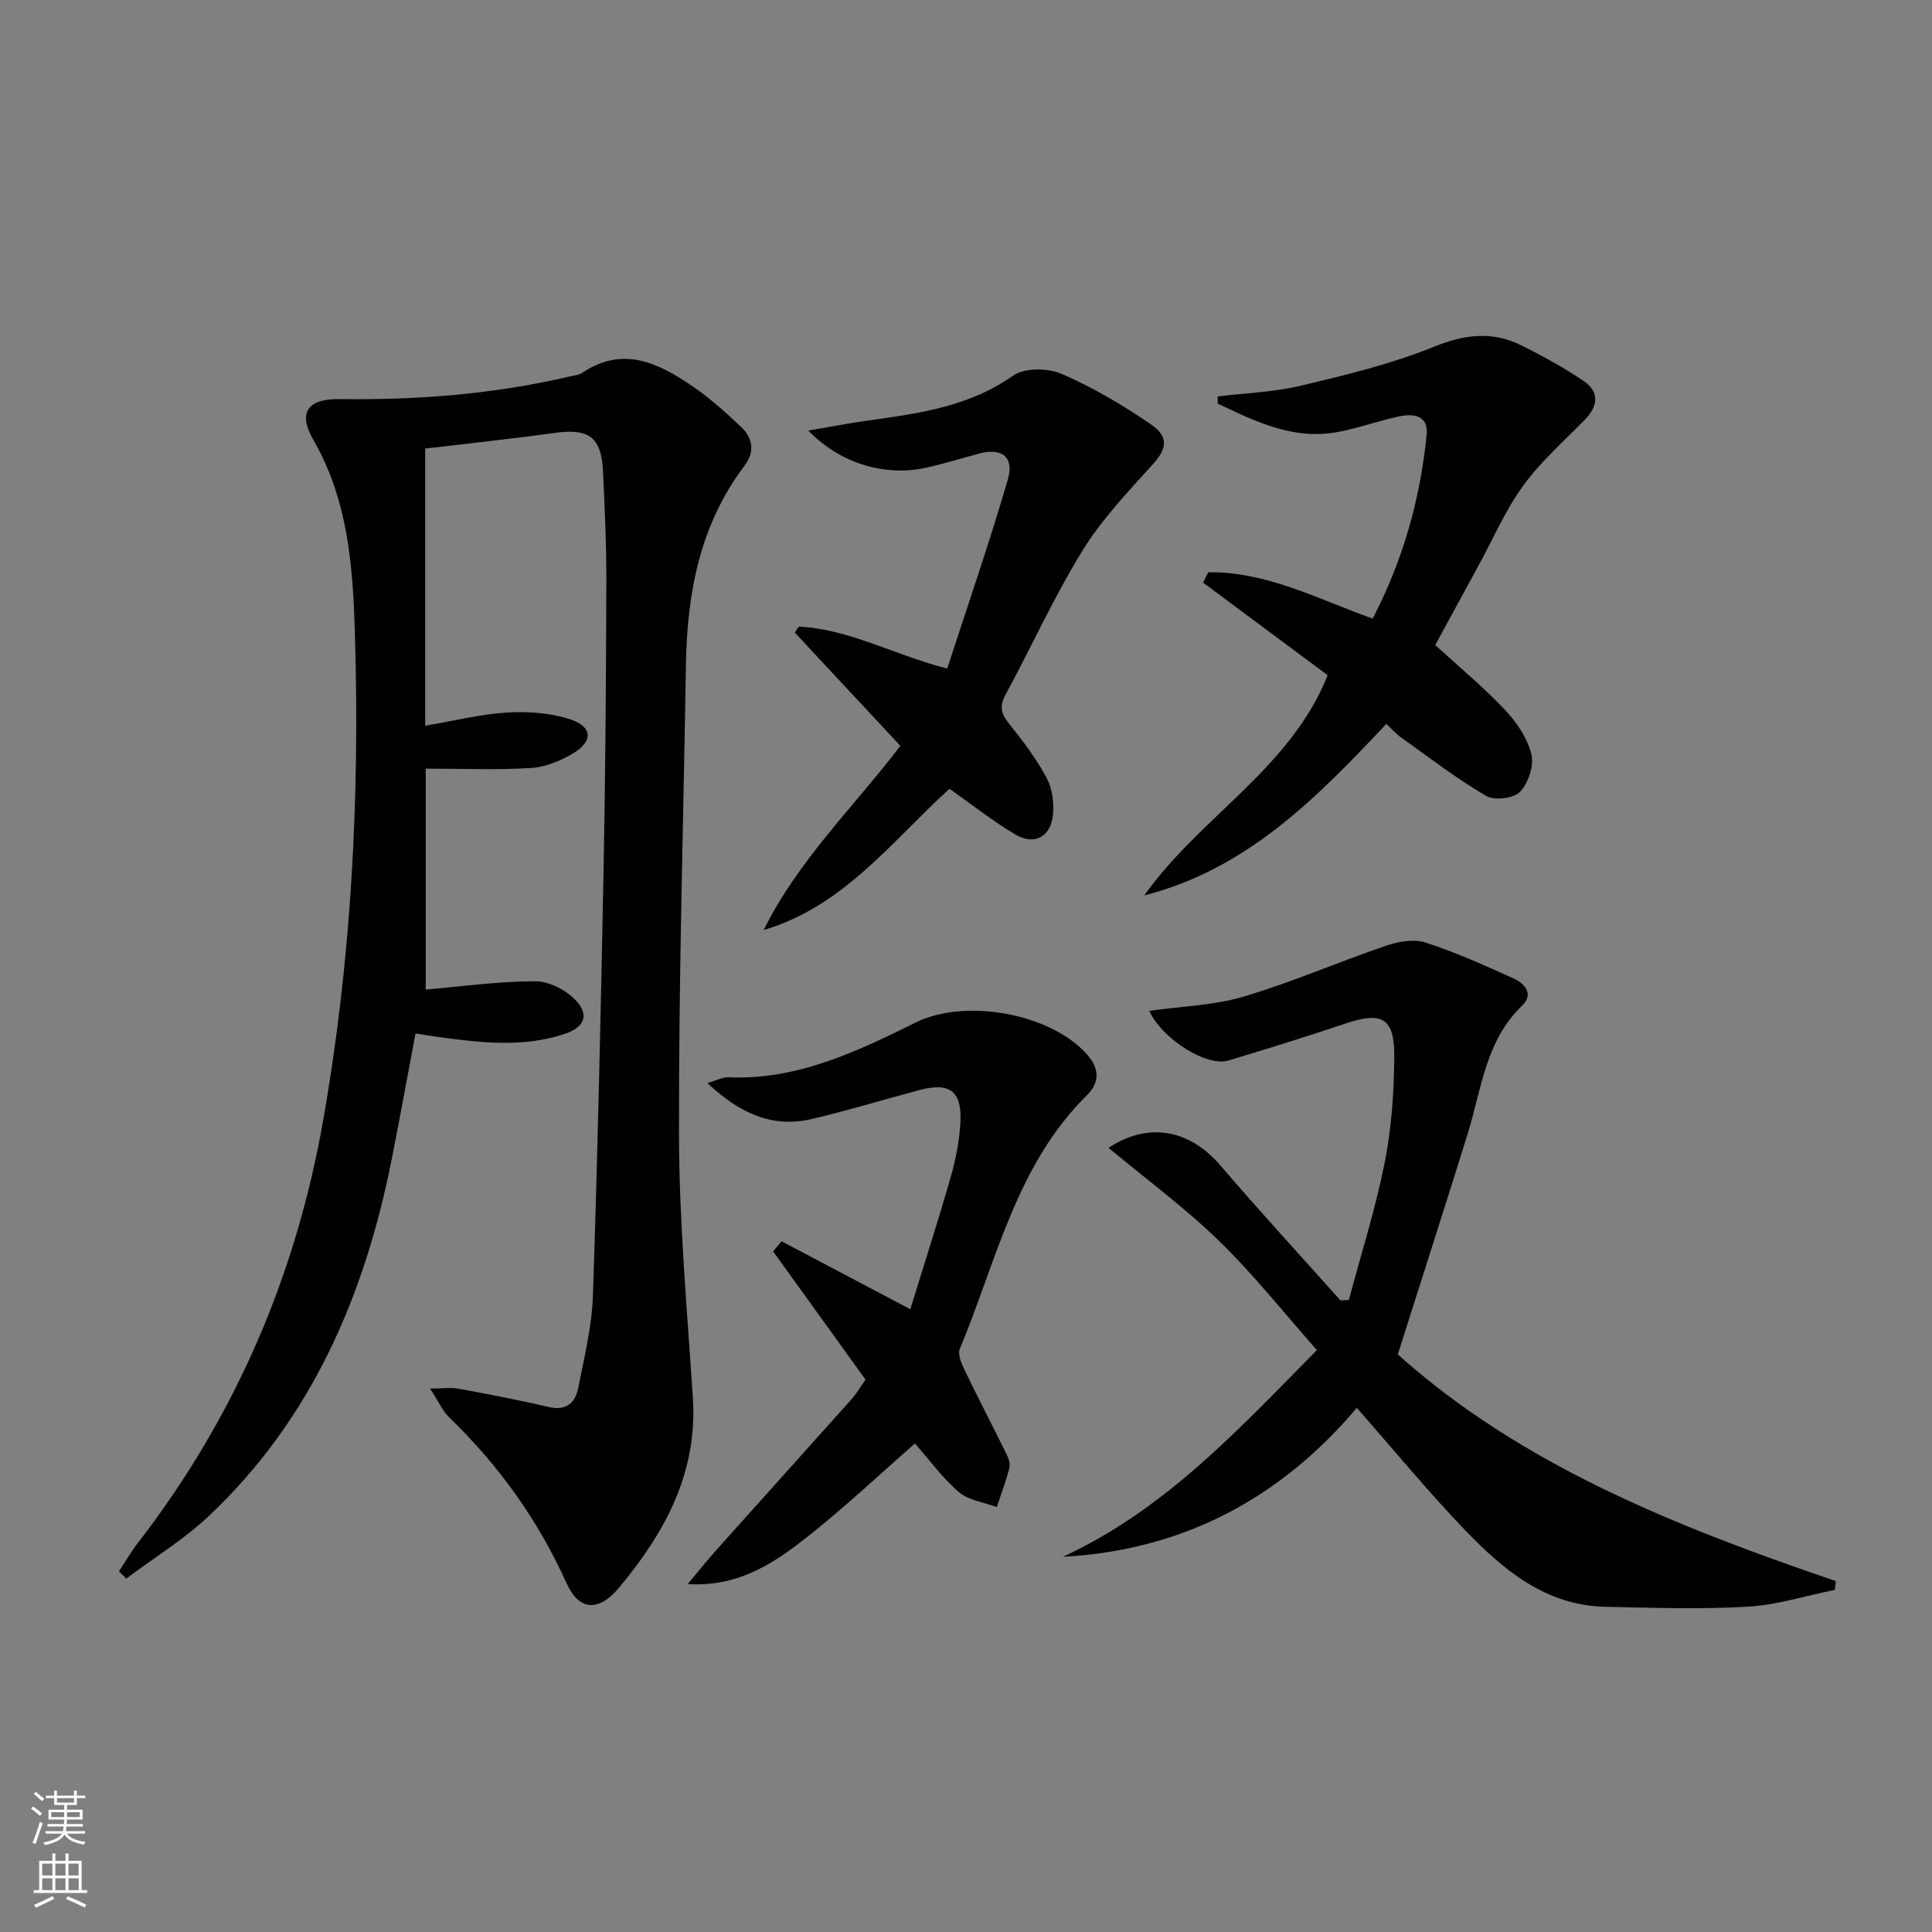
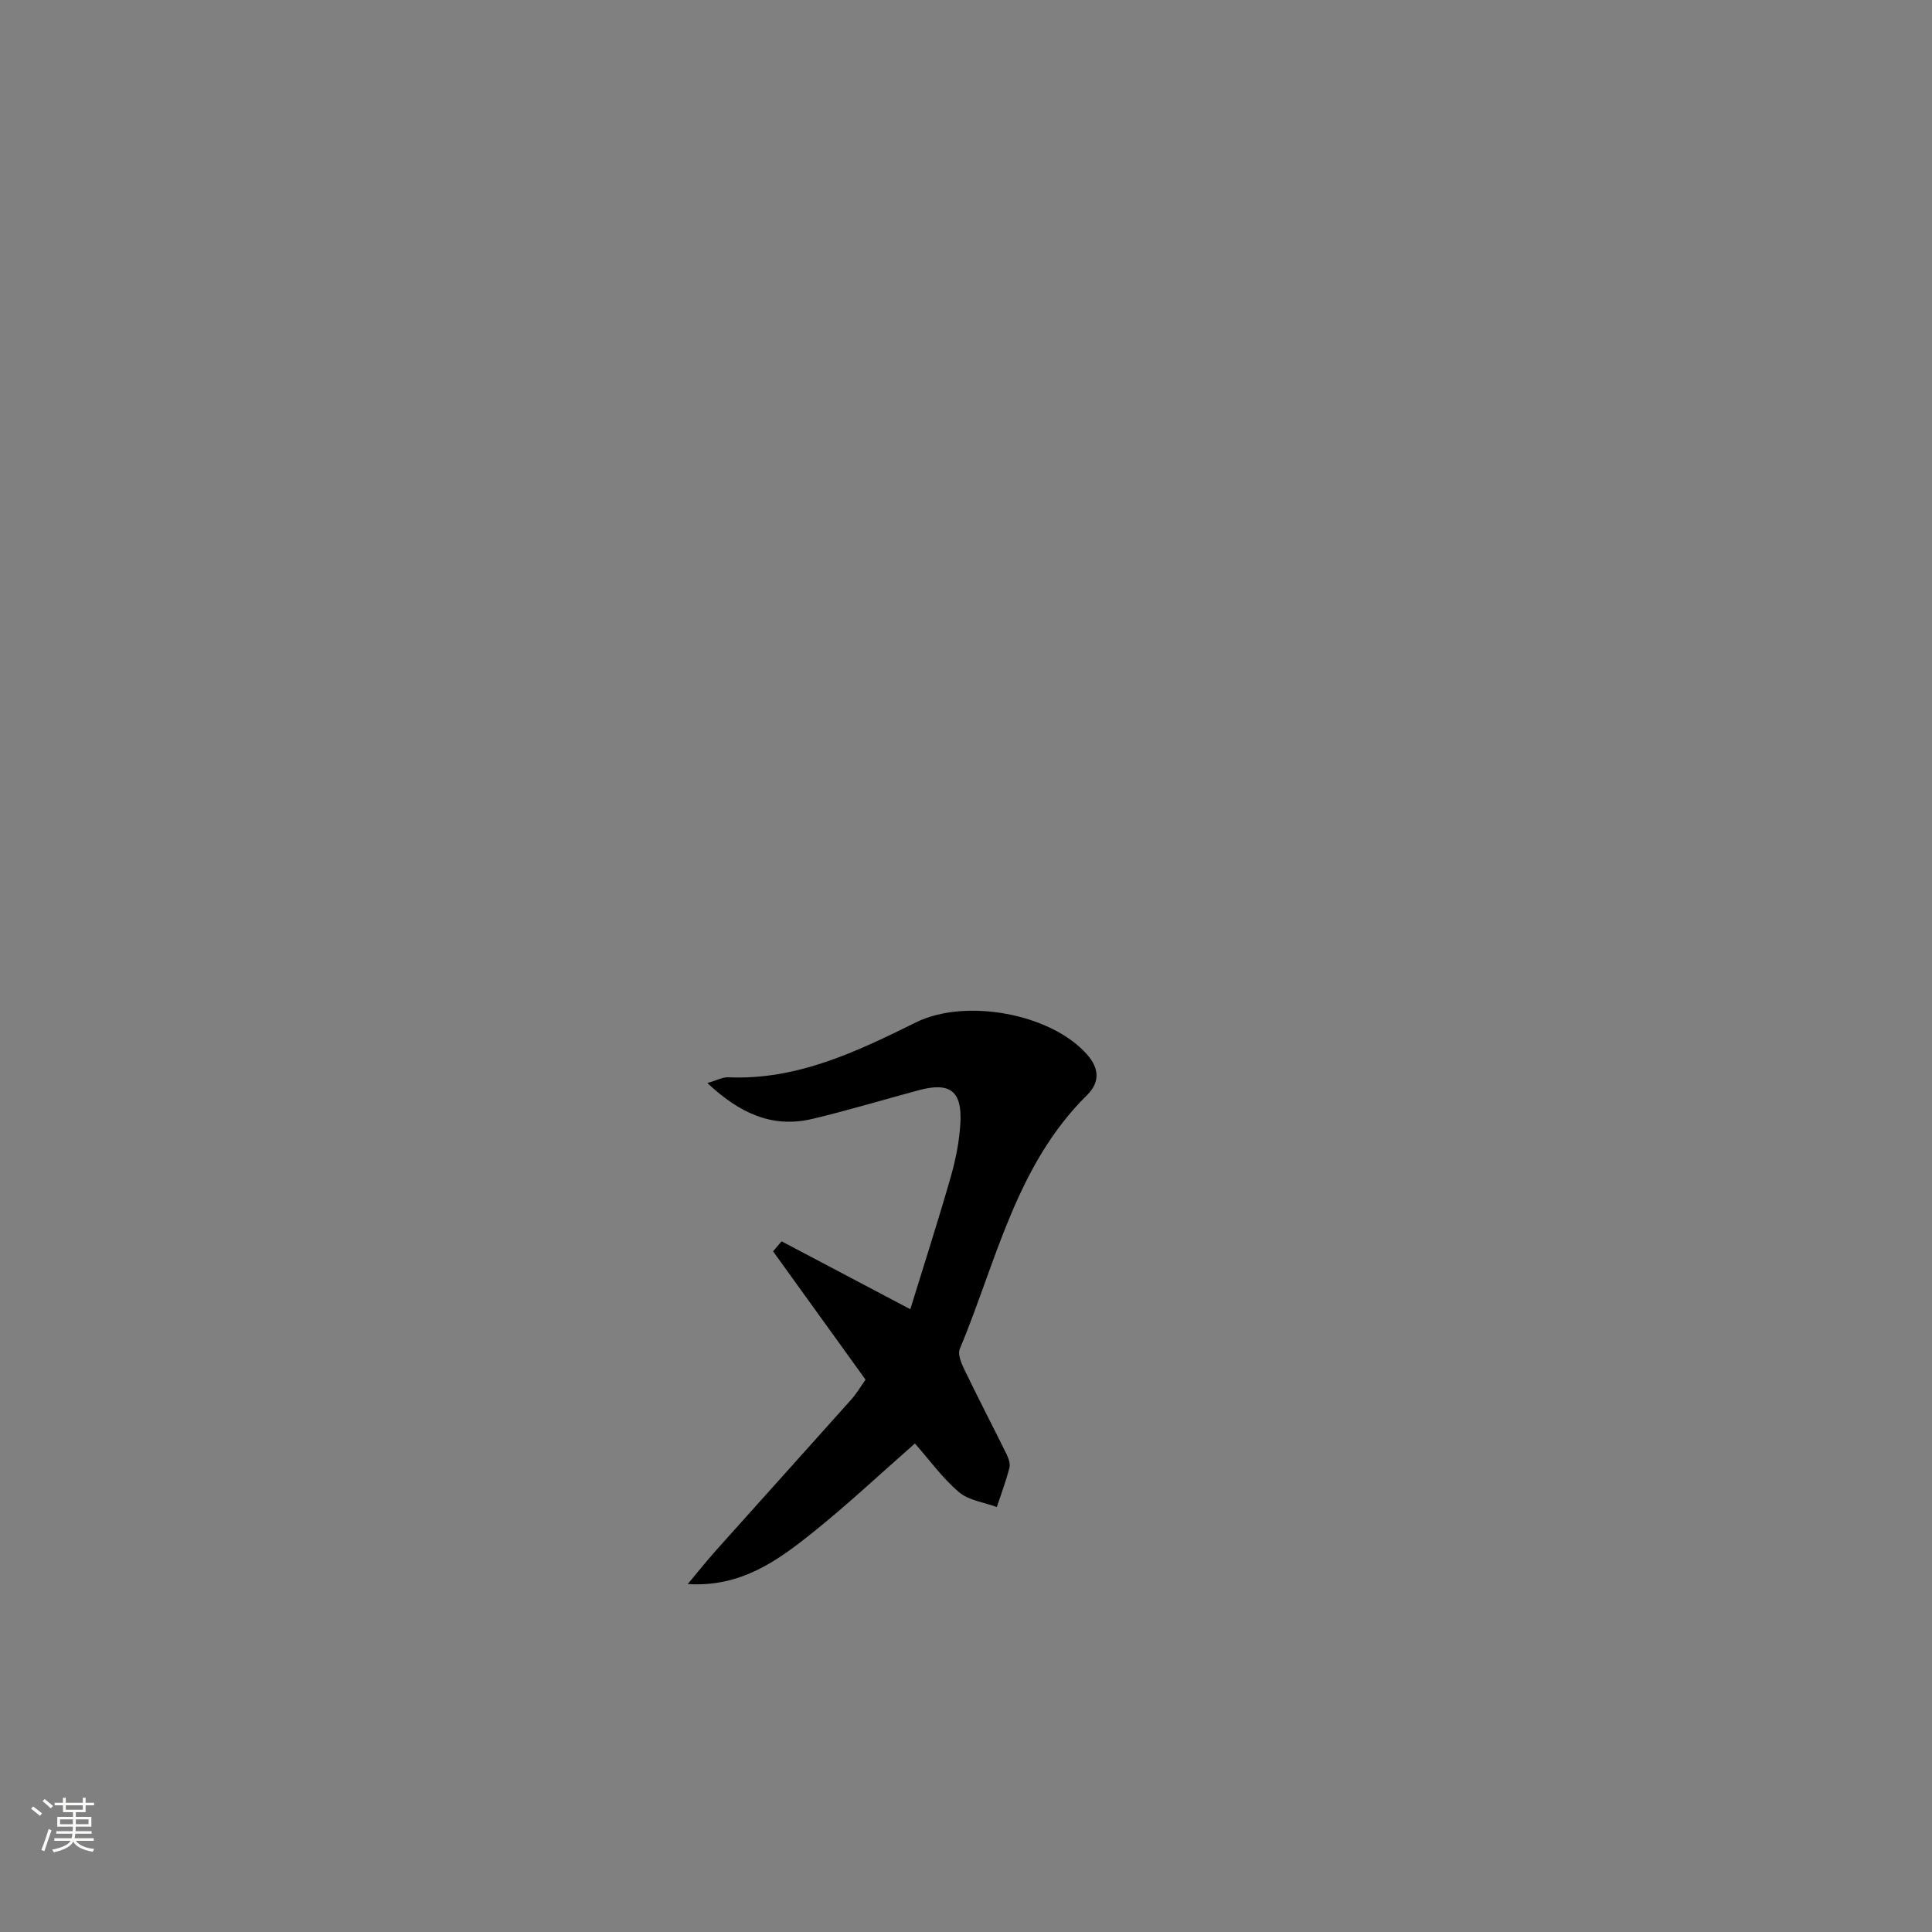
<svg xmlns="http://www.w3.org/2000/svg" enable-background="new 0 0 400 400" viewBox="0 0 400 400">
  <rect x="0" y="0" width="400" height="400" fill="#808080" stroke="none" />
  <g fill="#010000">
-     <path d="m88.03 92.87v57.38c6.29-1.06 11.61-2.42 17-2.73 4.34-.25 8.97.08 13.06 1.42 4.59 1.51 4.73 4.54.62 7-2.61 1.56-5.74 2.87-8.72 3.06-6.95.44-13.95.14-21.85.14v45.74c7.24-.62 14.95-1.7 22.66-1.72 2.85-.01 6.41 1.81 8.41 3.95 2.9 3.1 1.74 5.63-2.38 6.98-8.63 2.85-17.39 1.78-26.13.6-1.45-.2-2.9-.45-4.67-.73-1.68 8.89-3.23 17.48-4.93 26.04-5.59 28.17-16.52 53.69-37.76 73.78-5.2 4.91-11.43 8.73-17.19 13.05-.51-.5-1.02-.99-1.52-1.49 1.28-1.94 2.43-3.97 3.84-5.79 20.13-26.02 32.77-55.33 38.45-87.66 5.84-33.2 7.57-66.71 6.57-100.35-.41-13.93-1.32-27.85-8.64-40.52-3.25-5.63-1.12-8.47 5.42-8.39 16 .21 31.85-.99 47.47-4.64.97-.23 2.07-.31 2.85-.83 8.5-5.68 15.87-1.93 22.93 2.91 3.54 2.43 6.77 5.35 9.9 8.31 2.44 2.31 2.93 5.12.72 8.04-9.26 12.25-11.9 26.43-12.13 41.35-.51 32.44-1.51 64.88-1.43 97.32.04 18.1 1.69 36.2 2.87 54.28 1.02 15.58-5.82 28-15.31 39.37-4.14 4.96-8.24 4.82-10.82-.91-5.9-13.1-14.05-24.45-24.33-34.39-1.37-1.33-2.17-3.24-3.95-5.96 2.69 0 4.36-.25 5.93.04 6.2 1.15 12.41 2.32 18.55 3.77 3.67.87 5.58-.8 6.2-3.94 1.25-6.34 2.83-12.73 3.04-19.15.98-29.27 1.63-58.55 2.2-87.83.38-19.8.52-39.62.58-59.42.03-7.81-.32-15.63-.7-23.43-.34-7.06-2.96-8.86-10-7.89-9.03 1.25-18.1 2.2-26.81 3.24z" />
-     <path d="m220.06 322.32c21.14-9.76 36.43-26.42 52.59-42.8-6.79-7.65-13.08-15.63-20.31-22.65-7.15-6.94-15.25-12.91-22.83-19.22 8.14-5.37 16.67-3.94 23.21 3.7 8.09 9.45 16.53 18.61 24.82 27.89.58-.03 1.15-.06 1.73-.1 2.53-9.48 5.51-18.86 7.42-28.47 1.42-7.13 1.92-14.53 1.98-21.81.07-8.13-2.52-9.51-10.13-6.94-8.02 2.7-16.11 5.21-24.22 7.65-4.47 1.35-13.71-4.43-16.38-10.29 6.59-.93 13.31-1.1 19.52-2.94 9.97-2.95 19.56-7.15 29.42-10.51 2.56-.87 5.79-1.48 8.23-.69 6.28 2.02 12.34 4.76 18.36 7.49 2.26 1.02 4.1 3.26 1.69 5.56-7.64 7.3-8.43 17.36-11.31 26.61-4.68 15.02-9.49 29.99-14.45 45.61 25.48 22.88 57.68 35.69 90.7 46.94-.07.61-.15 1.22-.22 1.82-6.02 1.21-12 3.13-18.07 3.48-9.78.56-19.63.23-29.44.02-12.33-.26-21.07-7.6-28.99-15.82-7.72-8.02-14.8-16.66-22.47-25.37-15.65 18.54-35.74 29.48-60.85 30.84z" />
-     <path d="m274.88 139.8c-8.65-6.43-17.22-12.8-25.8-19.18.36-.71.72-1.42 1.08-2.14 12.05-.16 22.7 5.54 34.03 9.6 6.29-12.08 9.85-24.76 11.18-38.04.41-4.1-2.79-4.47-5.82-3.81-4.21.92-8.31 2.4-12.53 3.2-9.2 1.74-17.06-2.14-24.91-5.87 0-.49 0-.98 0-1.48 5.74-.7 11.61-.89 17.21-2.22 9.3-2.22 18.72-4.48 27.54-8.06 6.37-2.58 12.07-3.28 18.07-.32 4.44 2.2 8.82 4.62 12.93 7.39 3.31 2.23 3.05 5.16.29 8-4.35 4.47-9.13 8.65-12.77 13.65-3.69 5.07-6.21 10.98-9.24 16.52-3.01 5.52-6.01 11.05-8.99 16.51 4.98 4.57 9.99 8.7 14.41 13.39 2.43 2.57 4.66 5.86 5.49 9.2.59 2.35-.62 5.99-2.34 7.8-1.31 1.37-5.33 1.85-7.04.84-6.12-3.59-11.79-7.96-17.58-12.09-1.05-.75-1.92-1.75-3.07-2.81-14.39 15.31-28.88 30.09-50.1 35.5 11.47-16.23 30.26-26.23 37.96-45.58z" />
    <path d="m161.82 257c8.56 4.52 17.13 9.04 26.65 14.06 2.82-9.16 5.74-18.21 8.36-27.35 1.04-3.64 1.8-7.46 2.01-11.23.36-6.62-2.19-8.48-8.56-6.78-7.37 1.98-14.69 4.2-22.11 5.96-8.36 1.98-15.13-1.25-21.72-7.43 1.97-.56 3.18-1.24 4.36-1.19 14.24.62 26.57-5.31 38.81-11.36 10.24-5.06 27.96-1.87 35.46 6.66 2.49 2.83 2.7 5.7-.02 8.39-14.73 14.54-18.78 34.45-26.35 52.57-.48 1.14.37 3.06 1.03 4.41 2.8 5.81 5.78 11.53 8.63 17.31.42.86.84 2.01.62 2.87-.71 2.75-1.71 5.42-2.61 8.13-2.65-.98-5.8-1.37-7.83-3.08-3.38-2.87-6.04-6.59-9.13-10.08-7.04 6.17-13.92 12.65-21.27 18.53-7.23 5.78-14.8 11.26-25.76 10.57 1.97-2.35 3.87-4.75 5.91-7.03 9.3-10.41 18.66-20.77 27.95-31.18 1.1-1.23 1.94-2.68 2.95-4.11-6.42-8.91-12.78-17.74-19.14-26.56.6-.71 1.18-1.39 1.76-2.08z" />
-     <path d="m196.58 163.31c-11.88 10.76-21.81 24.31-38.47 29.24 7.13-14.42 18.66-25.48 28.3-38.13-7.28-7.81-14.57-15.64-21.86-23.46.28-.41.55-.81.83-1.22 10.44.49 19.64 5.83 30.73 8.68 4.24-13.07 8.73-26 12.55-39.13 1.39-4.77-1.33-6.68-6.11-5.34-3.51.98-7.01 2-10.56 2.83-8.53 1.99-18.01-.75-24.63-7.63 4.52-.77 8.39-1.53 12.28-2.07 10.53-1.48 20.95-2.85 30.11-9.31 2.35-1.66 7.18-1.6 10.03-.37 6.48 2.8 12.67 6.45 18.5 10.45 3.86 2.65 3.21 5.17.42 8.25-5.17 5.73-10.61 11.44-14.62 17.96-5.9 9.58-10.56 19.92-15.93 29.84-1.38 2.54-.74 4.1.93 6.15 2.81 3.48 5.53 7.11 7.63 11.04 1.16 2.18 1.54 5.13 1.29 7.63-.45 4.56-3.85 6.37-7.79 4.05-4.7-2.78-9-6.21-13.63-9.46z" />
  </g>
-   <path d="m6.44 374.46.42-.45c.65.47 1.27.95 1.85 1.44l-.45.49c-.65-.56-1.25-1.06-1.82-1.48m.93 7.33-.63-.26c.55-1.36 1.05-2.8 1.52-4.33.19.1.38.19.59.27-.46 1.29-.95 2.73-1.48 4.32m-.38-10.38.44-.42c.43.34 1.01.82 1.74 1.44l-.49.49c-.53-.51-1.09-1.01-1.69-1.51m2.5.35h1.72v-1.04h.59v1.04h3.52v-1.04h.59v1.04h1.75v.53h-1.75v1.42h-2.03v.97h3.22v2.03h-3.24c0 .35-.01.66-.03.93h3.32v.53h-3.37c-.03.27-.08.58-.15.94h3.96v.53h-3.71c.67.92 1.93 1.48 3.79 1.68-.13.24-.23.44-.29.59-2.13-.38-3.48-1.08-4.04-2.12-.43.97-1.77 1.72-4.03 2.23-.09-.19-.2-.37-.33-.55 2.1-.42 3.37-1.03 3.81-1.83h-3.36v-.53h3.58c.08-.29.13-.61.16-.94h-3.33v-.53h3.39c.02-.27.04-.58.04-.93h-3.23v-2.03h3.25v-.97h-2.07v-1.42h-1.73zm1.12 3.44v1h2.65c.01-.3.02-.44.01-.4v-.25-.35zm1.19-2h3.52v-.91h-3.52zm4.71 2h-2.63v.59c0 .15-.01.28-.01.4h2.64z" fill="#fbfcfa" />
-   <path d="m13.56 383.74h.63v1.52h2.72v6.07h1.13v.6h-11.06v-.6h1.13v-6.07h2.73v-1.52h.63v1.52h2.1v-1.52zm-2.69 8.83.38.56c-1.24.63-2.53 1.25-3.85 1.85-.1-.21-.21-.42-.34-.63 1.36-.55 2.63-1.15 3.81-1.78m-2.13-4.27h2.1v-2.45h-2.1zm0 3.04h2.1v-2.46h-2.1zm2.72-3.04h2.1v-2.45h-2.1zm0 3.04h2.1v-2.46h-2.1zm6.07 3.6c-1.41-.71-2.7-1.3-3.86-1.78l.35-.56c1.45.62 2.75 1.19 3.84 1.72zm-1.25-9.09h-2.1v2.45h2.1zm-2.09 5.49h2.1v-2.46h-2.1z" fill="#fbfcfa" />
+   <path d="m6.44 374.46.42-.45c.65.47 1.27.95 1.85 1.44l-.45.49m.93 7.33-.63-.26c.55-1.36 1.05-2.8 1.52-4.33.19.1.38.19.59.27-.46 1.29-.95 2.73-1.48 4.32m-.38-10.38.44-.42c.43.34 1.01.82 1.74 1.44l-.49.49c-.53-.51-1.09-1.01-1.69-1.51m2.5.35h1.72v-1.04h.59v1.04h3.52v-1.04h.59v1.04h1.75v.53h-1.75v1.42h-2.03v.97h3.22v2.03h-3.24c0 .35-.01.66-.03.93h3.32v.53h-3.37c-.03.27-.08.58-.15.94h3.96v.53h-3.71c.67.92 1.93 1.48 3.79 1.68-.13.24-.23.44-.29.59-2.13-.38-3.48-1.08-4.04-2.12-.43.97-1.77 1.72-4.03 2.23-.09-.19-.2-.37-.33-.55 2.1-.42 3.37-1.03 3.81-1.83h-3.36v-.53h3.58c.08-.29.13-.61.16-.94h-3.33v-.53h3.39c.02-.27.04-.58.04-.93h-3.23v-2.03h3.25v-.97h-2.07v-1.42h-1.73zm1.12 3.44v1h2.65c.01-.3.02-.44.01-.4v-.25-.35zm1.19-2h3.52v-.91h-3.52zm4.71 2h-2.63v.59c0 .15-.01.28-.01.4h2.64z" fill="#fbfcfa" />
</svg>